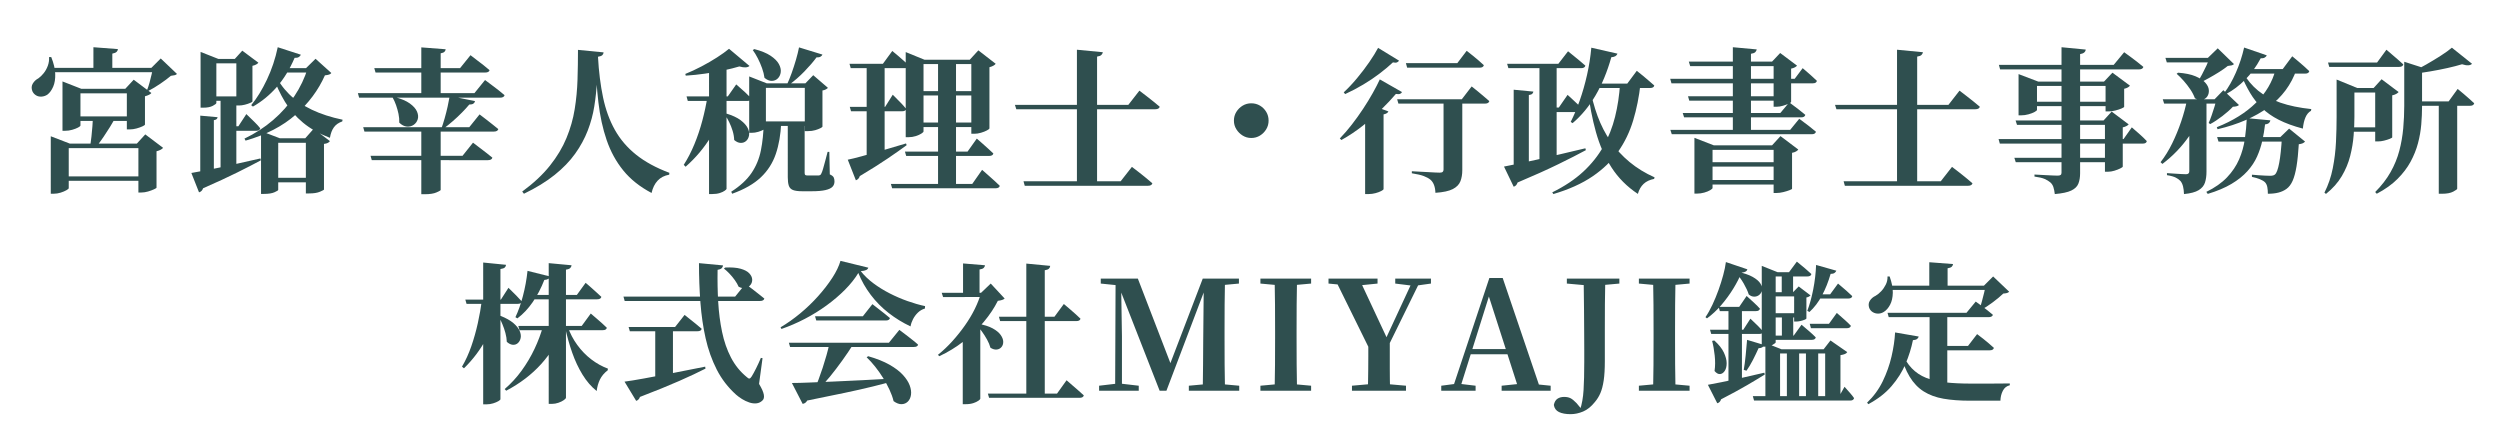
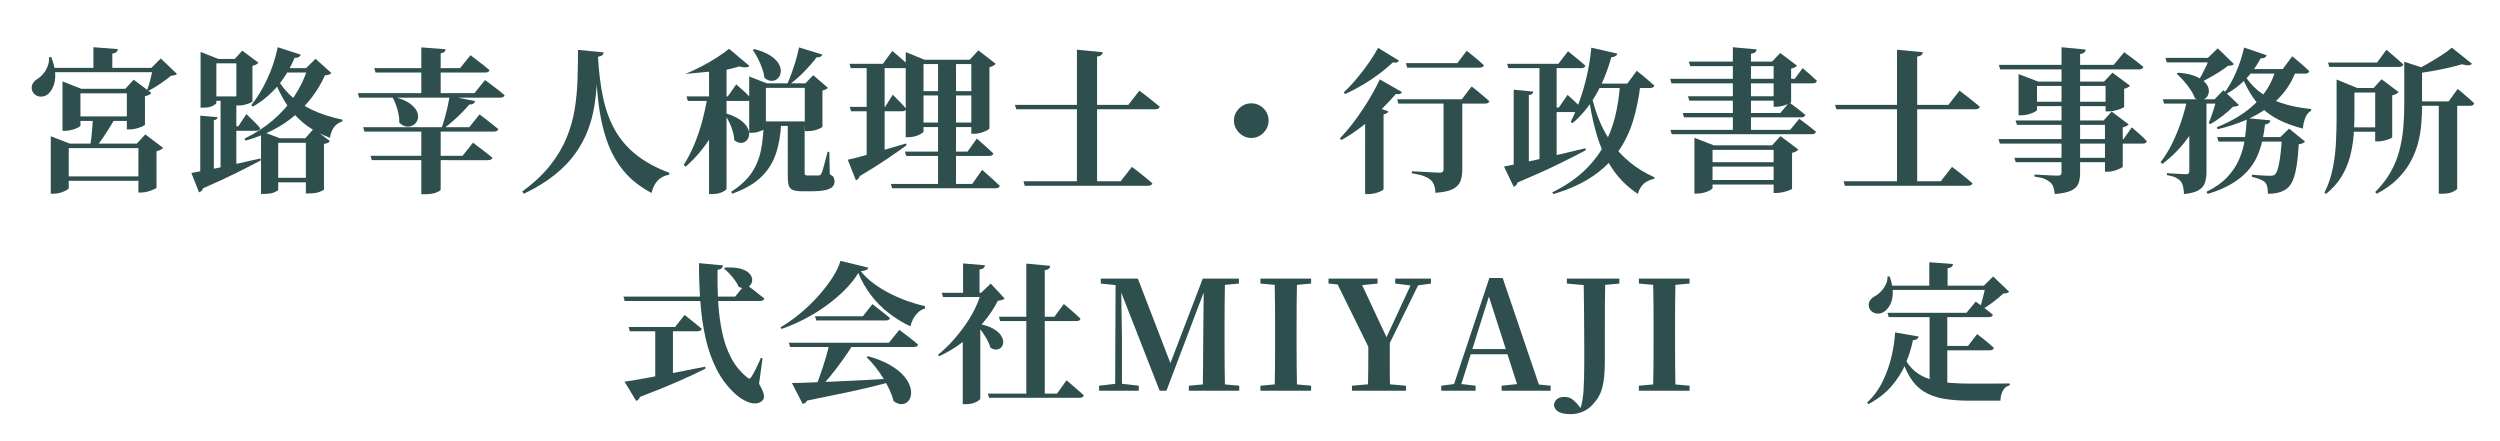
<svg xmlns="http://www.w3.org/2000/svg" viewBox="0 0 2048 361.333" height="361.333" width="2048" xml:space="preserve" id="svg2" version="1.1">
  <defs id="defs6">
    <clipPath id="clipPath18" clipPathUnits="userSpaceOnUse">
      <path id="path16" d="M 0,271 H 1536 V 0 H 0 Z" />
    </clipPath>
    <clipPath id="clipPath86" clipPathUnits="userSpaceOnUse">
      <path id="path84" d="M 0,271 H 1536 V 0 H 0 Z" />
    </clipPath>
  </defs>
  <g transform="matrix(1.333,0,0,-1.333,0,361.333)" id="g10">
    <g id="g12">
      <g clip-path="url(#clipPath18)" id="g14">
        <g transform="translate(94.082,229.375)" id="g20">
          <path id="path22" style="fill:#2f4f4f;fill-opacity:1;fill-rule:nonzero;stroke:none" d="m 0,0 h -1.056 l 5.76,5.76 9.984,-9.504 C 14.304,-4.128 13.839,-4.385 13.296,-4.512 12.751,-4.641 11.967,-4.769 10.944,-4.896 9.216,-6.369 7.056,-7.985 4.464,-9.744 1.872,-11.505 -0.545,-12.96 -2.784,-14.112 l -0.864,0.576 c 0.511,1.279 0.991,2.736 1.44,4.368 0.447,1.632 0.864,3.279 1.248,4.944 C -0.576,-2.561 -0.257,-1.152 0,0 m -9.024,-46.56 h -0.96 l 5.184,5.664 10.944,-8.256 c -0.257,-0.384 -0.737,-0.768 -1.44,-1.152 -0.705,-0.384 -1.569,-0.705 -2.592,-0.96 v -22.368 c 0,-0.192 -0.513,-0.528 -1.536,-1.009 -1.025,-0.48 -2.241,-0.925 -3.648,-1.343 -1.409,-0.416 -2.753,-0.623 -4.032,-0.623 h -1.92 z m -7.104,33.696 h -0.96 l 5.184,5.568 10.848,-8.16 c -0.256,-0.384 -0.736,-0.753 -1.44,-1.104 -0.705,-0.353 -1.536,-0.657 -2.496,-0.912 v -17.376 c 0,-0.256 -0.513,-0.624 -1.536,-1.104 -1.025,-0.48 -2.241,-0.912 -3.648,-1.296 -1.408,-0.384 -2.753,-0.576 -4.032,-0.576 h -1.92 z M -36.672,12.672 -21.6,11.52 c -0.065,-0.641 -0.336,-1.2 -0.816,-1.68 -0.48,-0.48 -1.361,-0.849 -2.64,-1.104 v -9.888 h -11.616 z m -0.384,-43.488 h 13.824 c -0.897,-1.601 -1.985,-3.441 -3.264,-5.52 -1.281,-2.081 -2.608,-4.128 -3.984,-6.144 -1.377,-2.016 -2.673,-3.792 -3.888,-5.328 h -4.224 c 0.255,1.663 0.495,3.535 0.72,5.616 0.223,2.079 0.415,4.143 0.576,6.192 0.159,2.047 0.24,3.775 0.24,5.184 m -13.632,0.96 h 39.552 v -2.784 h -39.552 z m -4.992,16.992 v 4.512 l 11.52,-4.512 h 32.928 v -2.784 H -44.64 v -19.776 c 0,-0.321 -0.48,-0.737 -1.44,-1.248 -0.96,-0.513 -2.16,-0.977 -3.6,-1.392 -1.44,-0.417 -2.928,-0.624 -4.464,-0.624 h -1.536 z m -0.672,-53.856 h 52.32 v -2.688 h -52.32 z m -6.528,20.16 v 4.512 l 11.712,-4.512 h 47.04 v -2.784 H -51.84 V -73.92 c 0,-0.32 -0.48,-0.752 -1.44,-1.297 -0.96,-0.543 -2.145,-1.039 -3.552,-1.488 -1.409,-0.445 -2.88,-0.672 -4.416,-0.672 H -62.88 Z M -63.264,0 H 4.992 v -2.688 h -68.256 z m -0.672,6.624 h 1.344 c 1.536,-3.84 2.352,-7.296 2.448,-10.368 0.096,-3.072 -0.321,-5.681 -1.248,-7.824 -0.929,-2.145 -2.097,-3.761 -3.504,-4.848 -1.025,-0.705 -2.177,-1.121 -3.456,-1.248 -1.281,-0.129 -2.448,0.111 -3.504,0.72 -1.056,0.607 -1.841,1.488 -2.352,2.64 -0.641,1.728 -0.545,3.279 0.288,4.656 0.831,1.375 1.983,2.448 3.456,3.216 1.087,0.768 2.16,1.807 3.216,3.12 1.056,1.311 1.903,2.832 2.544,4.56 0.639,1.728 0.895,3.519 0.768,5.376" />
        </g>
        <g transform="translate(170.594,229.183)" id="g24">
          <path id="path26" style="fill:#2f4f4f;fill-opacity:1;fill-rule:nonzero;stroke:none" d="M 0,0 H 22.944 V -2.688 H -1.152 Z m -1.92,-2.976 c 2.175,-4.864 5.168,-9.184 8.976,-12.96 3.807,-3.777 8.463,-6.976 13.968,-9.6 5.503,-2.625 11.808,-4.672 18.912,-6.144 l -0.192,-1.056 c -2.241,-0.768 -3.952,-1.968 -5.136,-3.6 -1.185,-1.632 -2.001,-3.792 -2.448,-6.48 -6.528,2.496 -12.033,5.6 -16.512,9.312 -4.481,3.711 -8.193,8 -11.136,12.864 -2.945,4.863 -5.441,10.208 -7.488,16.032 z m -3.744,-64.416 h 29.472 v -2.784 H -5.664 Z m -4.512,24.288 v 4.416 L 1.44,-43.104 h 15.552 l 5.184,5.856 9.984,-7.584 c -0.321,-0.448 -0.753,-0.816 -1.296,-1.104 -0.545,-0.288 -1.329,-0.496 -2.352,-0.624 v -28.032 c 0,-0.192 -0.816,-0.639 -2.448,-1.345 -1.632,-0.703 -3.856,-1.054 -6.672,-1.054 h -2.016 v 31.103 H 0.384 v -28.896 c 0,-0.319 -0.768,-0.817 -2.304,-1.488 -1.536,-0.672 -3.681,-1.008 -6.432,-1.008 h -1.824 z M 0.096,12.864 14.304,8.256 C 14.047,7.68 13.615,7.2 13.008,6.816 12.399,6.432 11.551,6.271 10.464,6.336 7.455,-0.705 3.792,-6.688 -0.528,-11.616 c -4.32,-4.929 -9.201,-8.928 -14.64,-12 l -1.056,0.864 c 3.456,4.16 6.672,9.375 9.648,15.648 2.976,6.271 5.199,12.927 6.672,19.968 M 18.528,0 h -1.056 l 5.856,5.76 9.696,-8.736 c -0.321,-0.448 -0.768,-0.768 -1.344,-0.96 -0.576,-0.192 -1.44,-0.353 -2.592,-0.48 -4.032,-9.088 -10.032,-17.152 -18,-24.192 C 3.12,-35.649 -7.137,-40.96 -19.68,-44.544 l -0.672,1.248 c 6.528,3.135 12.384,6.927 17.568,11.376 5.184,4.448 9.567,9.375 13.152,14.784 3.583,5.407 6.303,11.12 8.16,17.136 m -43.872,5.664 h -0.96 l 4.608,5.088 9.888,-7.392 c -0.256,-0.384 -0.705,-0.753 -1.344,-1.104 -0.64,-0.352 -1.409,-0.624 -2.304,-0.816 v -21.984 c 0,-0.129 -0.465,-0.4 -1.392,-0.816 -0.929,-0.417 -2.033,-0.785 -3.312,-1.104 -1.281,-0.321 -2.465,-0.48 -3.552,-0.48 h -1.632 z M -31.2,-35.712 h 7.104 l 4.896,7.488 c 1.983,-1.92 3.663,-3.552 5.04,-4.896 1.375,-1.344 2.544,-2.625 3.504,-3.84 -0.257,-1.024 -1.089,-1.536 -2.496,-1.536 H -31.2 Z m -3.84,18.24 h 9.696 v -45.12 l -9.696,-2.496 z m -7.296,0.096 h 22.368 v -2.688 h -22.368 z m 0,23.04 h 22.368 V 2.976 h -22.368 z m -4.992,0 v 4.32 l 10.944,-4.32 h -1.248 v -27.072 c 0,-0.384 -0.72,-0.96 -2.16,-1.728 -1.44,-0.768 -3.376,-1.152 -5.808,-1.152 h -1.728 z m -0.192,-34.848 10.656,-0.96 c -0.065,-0.448 -0.257,-0.833 -0.576,-1.152 -0.321,-0.321 -0.897,-0.544 -1.728,-0.672 v -31.2 l -8.352,-2.016 z m -5.472,-35.232 c 2.367,0.384 5.76,1.008 10.176,1.872 4.416,0.864 9.423,1.92 15.024,3.168 5.599,1.248 11.343,2.544 17.232,3.888 l 0.288,-1.152 c -3.905,-2.112 -8.752,-4.608 -14.544,-7.488 -5.793,-2.88 -12.785,-6.111 -20.976,-9.696 -0.449,-1.343 -1.281,-2.175 -2.496,-2.495 z" />
        </g>
        <g transform="translate(276.386,212.095)" id="g28">
          <path id="path30" style="fill:#2f4f4f;fill-opacity:1;fill-rule:nonzero;stroke:none" d="M 0,0 15.552,-3.168 C 15.423,-3.809 15.087,-4.32 14.544,-4.704 14,-5.088 13.152,-5.28 12,-5.28 10.784,-6.753 9.296,-8.385 7.536,-10.176 c -1.761,-1.792 -3.633,-3.552 -5.616,-5.28 -1.984,-1.728 -3.936,-3.297 -5.856,-4.704 h -1.248 c 0.704,1.92 1.392,4.063 2.064,6.432 0.672,2.367 1.28,4.767 1.824,7.2 C -0.753,-4.097 -0.321,-1.92 0,0 m -17.472,-19.2 h 11.904 v -38.592 c -0.064,-0.256 -0.928,-0.752 -2.592,-1.488 -1.665,-0.735 -4.032,-1.104 -7.104,-1.104 h -2.208 z m 0,49.056 14.976,-1.152 C -2.561,28.063 -2.817,27.536 -3.264,27.12 -3.712,26.703 -4.48,26.4 -5.568,26.208 V 0.096 H -17.472 Z M -34.176,-0.576 c 4.224,-1.089 7.44,-2.433 9.648,-4.032 2.208,-1.6 3.68,-3.264 4.416,-4.992 0.735,-1.728 0.879,-3.312 0.432,-4.752 -0.448,-1.44 -1.281,-2.577 -2.496,-3.408 -1.216,-0.832 -2.608,-1.185 -4.176,-1.056 -1.569,0.128 -3.12,0.927 -4.656,2.4 0.063,1.791 -0.096,3.6 -0.48,5.424 -0.384,1.824 -0.88,3.6 -1.488,5.328 -0.609,1.728 -1.296,3.264 -2.064,4.608 z M -46.368,17.088 H 6.336 l 6.432,7.968 c 1.536,-1.217 2.928,-2.289 4.176,-3.216 1.248,-0.928 2.544,-1.92 3.888,-2.976 C 22.176,17.808 23.391,16.8 24.48,15.84 24.224,14.88 23.328,14.4 21.792,14.4 H -45.6 Z m -2.304,-53.856 H 7.872 l 6.432,8.064 c 1.599,-1.216 3.008,-2.289 4.224,-3.216 1.215,-0.929 2.511,-1.92 3.888,-2.976 1.376,-1.056 2.64,-2.064 3.792,-3.024 -0.256,-1.024 -1.185,-1.536 -2.784,-1.536 H -47.904 Z M -53.184,-19.2 H 12 l 6.336,7.872 c 1.536,-1.152 2.895,-2.193 4.08,-3.12 1.184,-0.928 2.448,-1.92 3.792,-2.976 1.344,-1.056 2.559,-2.033 3.648,-2.928 -0.129,-0.513 -0.432,-0.897 -0.912,-1.152 -0.48,-0.256 -1.072,-0.384 -1.776,-0.384 h -79.584 z m -3.264,20.928 h 71.616 l 6.528,8.064 C 23.232,8.64 24.639,7.584 25.92,6.624 27.2,5.664 28.527,4.656 29.904,3.6 31.28,2.544 32.544,1.503 33.696,0.48 33.439,-0.544 32.511,-1.056 30.912,-1.056 H -55.68 Z" />
        </g>
        <g transform="translate(367.49,236.191)" id="g32">
          <path id="path34" style="fill:#2f4f4f;fill-opacity:1;fill-rule:nonzero;stroke:none" d="m 0,0 c 0.511,-9.216 1.551,-17.553 3.12,-25.008 1.567,-7.457 3.984,-14.097 7.248,-19.92 3.264,-5.824 7.615,-10.913 13.056,-15.264 5.439,-4.353 12.255,-8.064 20.448,-11.136 l -0.096,-1.152 c -2.944,-0.513 -5.313,-1.728 -7.104,-3.648 -1.793,-1.92 -3.041,-4.448 -3.744,-7.584 -7.169,3.777 -12.96,8.383 -17.376,13.824 -4.416,5.439 -7.824,11.664 -10.224,18.672 -2.4,7.008 -4.097,14.784 -5.088,23.328 -0.993,8.544 -1.617,17.808 -1.872,27.792 z m 0,0 c -0.129,-4.992 -0.336,-10.049 -0.624,-15.168 -0.288,-5.121 -0.833,-10.209 -1.632,-15.264 -0.801,-5.057 -2.145,-10.032 -4.032,-14.928 -1.889,-4.896 -4.464,-9.633 -7.728,-14.208 -3.264,-4.577 -7.473,-8.928 -12.624,-13.056 -5.152,-4.128 -11.441,-7.983 -18.864,-11.569 l -1.056,1.346 c 6.975,5.12 12.656,10.43 17.04,15.935 4.383,5.503 7.776,11.167 10.176,16.992 2.4,5.823 4.08,11.727 5.04,17.712 0.96,5.983 1.536,12.031 1.728,18.144 0.192,6.111 0.288,12.207 0.288,18.288 L 3.456,2.688 C 3.392,1.983 3.12,1.407 2.64,0.96 2.16,0.511 1.279,0.192 0,0" />
        </g>
        <g transform="translate(494.594,219.871)" id="g36">
-           <path id="path38" style="fill:#2f4f4f;fill-opacity:1;fill-rule:nonzero;stroke:none" d="m 0,0 h 0.384 l 4.8,4.992 9.024,-7.776 c -0.257,-0.321 -0.689,-0.64 -1.296,-0.96 -0.609,-0.321 -1.296,-0.544 -2.064,-0.672 V -26.688 C 10.783,-26.88 10.351,-27.185 9.552,-27.6 8.751,-28.017 7.695,-28.416 6.384,-28.8 5.071,-29.184 3.615,-29.376 2.016,-29.376 H 0 Z m -10.464,-23.52 h 10.368 v -1.728 -1.536 -28.224 c 0,-0.64 0.111,-1.073 0.336,-1.296 0.223,-0.225 0.72,-0.336 1.488,-0.336 H 5.28 7.2 8.544 c 0.447,0.063 0.783,0.176 1.008,0.336 0.223,0.159 0.432,0.464 0.624,0.912 0.319,0.576 0.672,1.536 1.056,2.88 0.384,1.344 0.816,2.912 1.296,4.704 0.48,1.791 0.975,3.68 1.488,5.664 h 1.056 l 0.288,-13.824 c 1.279,-0.576 2.079,-1.2 2.4,-1.872 0.319,-0.672 0.48,-1.488 0.48,-2.448 0,-1.344 -0.417,-2.448 -1.248,-3.312 -0.833,-0.864 -2.273,-1.536 -4.32,-2.017 -2.049,-0.478 -4.865,-0.718 -8.448,-0.718 h -5.76 c -2.561,0 -4.481,0.255 -5.76,0.767 -1.281,0.514 -2.129,1.409 -2.544,2.688 -0.417,1.281 -0.624,3.009 -0.624,5.184 z m 6.912,45.6 14.4,-4.416 C 10.656,17.151 10.255,16.719 9.648,16.368 9.039,16.016 8.223,15.872 7.2,15.936 5.28,13.311 2.815,10.448 -0.192,7.344 -3.201,4.239 -6.369,1.472 -9.696,-0.96 h -1.344 c 1.023,2.175 2.016,4.608 2.976,7.296 0.96,2.688 1.839,5.408 2.64,8.16 0.799,2.751 1.424,5.28 1.872,7.584 M -28.416,-23.424 H 5.376 v -2.784 h -33.792 z m -2.592,44.448 c 4.224,-1.089 7.551,-2.448 9.984,-4.08 2.431,-1.632 4.128,-3.328 5.088,-5.088 0.96,-1.761 1.344,-3.424 1.152,-4.992 -0.192,-1.569 -0.785,-2.848 -1.776,-3.84 -0.993,-0.993 -2.225,-1.504 -3.696,-1.536 -1.473,-0.033 -2.976,0.591 -4.512,1.872 -0.257,1.92 -0.753,3.903 -1.488,5.952 -0.737,2.048 -1.601,4.047 -2.592,6 -0.993,1.952 -2.033,3.663 -3.12,5.136 z M -34.176,0 V 4.224 L -23.424,0 H 3.168 v -2.784 h -27.072 v -24.48 c 0,-0.257 -0.432,-0.64 -1.296,-1.152 -0.864,-0.513 -1.985,-0.976 -3.36,-1.392 -1.377,-0.417 -2.769,-0.624 -4.176,-0.624 h -1.44 z m 8.928,-24.288 h 10.752 c -0.321,-7.169 -1.425,-13.536 -3.312,-19.104 -1.889,-5.568 -4.961,-10.368 -9.216,-14.4 -4.257,-4.032 -10.128,-7.391 -17.616,-10.081 l -0.576,1.248 c 5.503,3.521 9.663,7.36 12.48,11.521 2.815,4.16 4.736,8.799 5.76,13.92 1.023,5.12 1.599,10.752 1.728,16.896 m -23.136,5.76 c 3.84,-1.152 6.816,-2.529 8.928,-4.128 2.112,-1.6 3.567,-3.216 4.368,-4.848 0.799,-1.632 1.071,-3.153 0.816,-4.56 -0.257,-1.408 -0.849,-2.529 -1.776,-3.36 -0.929,-0.832 -2.049,-1.233 -3.36,-1.2 -1.313,0.032 -2.64,0.624 -3.984,1.776 -0.065,1.856 -0.384,3.728 -0.96,5.616 -0.576,1.887 -1.296,3.711 -2.16,5.472 -0.864,1.76 -1.776,3.312 -2.736,4.656 z m -10.464,27.648 10.752,4.32 v -78.336 c 0,-0.191 -0.369,-0.559 -1.104,-1.104 -0.737,-0.542 -1.761,-1.023 -3.072,-1.439 -1.313,-0.416 -2.865,-0.625 -4.656,-0.625 h -1.92 z M -72.672,-8.064 h 25.344 l 5.184,7.392 c 2.175,-1.857 3.984,-3.456 5.424,-4.8 1.44,-1.344 2.736,-2.625 3.888,-3.84 -0.257,-1.024 -1.121,-1.536 -2.592,-1.536 h -36.48 z m 26.112,29.28 12.576,-10.56 c -0.576,-0.513 -1.377,-0.801 -2.4,-0.864 -1.025,-0.064 -2.304,0.127 -3.84,0.576 -2.753,-0.832 -5.937,-1.632 -9.552,-2.4 C -53.393,7.2 -57.216,6.528 -61.248,5.952 -65.28,5.376 -69.249,4.959 -73.152,4.704 L -73.44,5.76 c 3.199,1.28 6.511,2.816 9.936,4.608 3.423,1.791 6.624,3.648 9.6,5.568 2.976,1.92 5.424,3.68 7.344,5.28 m -13.248,-29.28 h 11.52 V -9.6 c -1.92,-8.32 -5.009,-15.984 -9.264,-22.992 -4.257,-7.008 -9.489,-13.233 -15.696,-18.672 l -1.152,1.152 c 2.431,3.776 4.608,7.983 6.528,12.624 1.92,4.64 3.552,9.488 4.896,14.544 1.344,5.055 2.4,10.016 3.168,14.88" />
+           <path id="path38" style="fill:#2f4f4f;fill-opacity:1;fill-rule:nonzero;stroke:none" d="m 0,0 h 0.384 l 4.8,4.992 9.024,-7.776 c -0.257,-0.321 -0.689,-0.64 -1.296,-0.96 -0.609,-0.321 -1.296,-0.544 -2.064,-0.672 V -26.688 C 10.783,-26.88 10.351,-27.185 9.552,-27.6 8.751,-28.017 7.695,-28.416 6.384,-28.8 5.071,-29.184 3.615,-29.376 2.016,-29.376 H 0 Z m -10.464,-23.52 h 10.368 v -1.728 -1.536 -28.224 c 0,-0.64 0.111,-1.073 0.336,-1.296 0.223,-0.225 0.72,-0.336 1.488,-0.336 H 5.28 7.2 8.544 c 0.447,0.063 0.783,0.176 1.008,0.336 0.223,0.159 0.432,0.464 0.624,0.912 0.319,0.576 0.672,1.536 1.056,2.88 0.384,1.344 0.816,2.912 1.296,4.704 0.48,1.791 0.975,3.68 1.488,5.664 h 1.056 l 0.288,-13.824 c 1.279,-0.576 2.079,-1.2 2.4,-1.872 0.319,-0.672 0.48,-1.488 0.48,-2.448 0,-1.344 -0.417,-2.448 -1.248,-3.312 -0.833,-0.864 -2.273,-1.536 -4.32,-2.017 -2.049,-0.478 -4.865,-0.718 -8.448,-0.718 h -5.76 c -2.561,0 -4.481,0.255 -5.76,0.767 -1.281,0.514 -2.129,1.409 -2.544,2.688 -0.417,1.281 -0.624,3.009 -0.624,5.184 z m 6.912,45.6 14.4,-4.416 C 10.656,17.151 10.255,16.719 9.648,16.368 9.039,16.016 8.223,15.872 7.2,15.936 5.28,13.311 2.815,10.448 -0.192,7.344 -3.201,4.239 -6.369,1.472 -9.696,-0.96 h -1.344 c 1.023,2.175 2.016,4.608 2.976,7.296 0.96,2.688 1.839,5.408 2.64,8.16 0.799,2.751 1.424,5.28 1.872,7.584 M -28.416,-23.424 H 5.376 v -2.784 h -33.792 z m -2.592,44.448 c 4.224,-1.089 7.551,-2.448 9.984,-4.08 2.431,-1.632 4.128,-3.328 5.088,-5.088 0.96,-1.761 1.344,-3.424 1.152,-4.992 -0.192,-1.569 -0.785,-2.848 -1.776,-3.84 -0.993,-0.993 -2.225,-1.504 -3.696,-1.536 -1.473,-0.033 -2.976,0.591 -4.512,1.872 -0.257,1.92 -0.753,3.903 -1.488,5.952 -0.737,2.048 -1.601,4.047 -2.592,6 -0.993,1.952 -2.033,3.663 -3.12,5.136 z M -34.176,0 V 4.224 L -23.424,0 H 3.168 v -2.784 h -27.072 v -24.48 c 0,-0.257 -0.432,-0.64 -1.296,-1.152 -0.864,-0.513 -1.985,-0.976 -3.36,-1.392 -1.377,-0.417 -2.769,-0.624 -4.176,-0.624 h -1.44 z m 8.928,-24.288 h 10.752 c -0.321,-7.169 -1.425,-13.536 -3.312,-19.104 -1.889,-5.568 -4.961,-10.368 -9.216,-14.4 -4.257,-4.032 -10.128,-7.391 -17.616,-10.081 l -0.576,1.248 c 5.503,3.521 9.663,7.36 12.48,11.521 2.815,4.16 4.736,8.799 5.76,13.92 1.023,5.12 1.599,10.752 1.728,16.896 m -23.136,5.76 c 3.84,-1.152 6.816,-2.529 8.928,-4.128 2.112,-1.6 3.567,-3.216 4.368,-4.848 0.799,-1.632 1.071,-3.153 0.816,-4.56 -0.257,-1.408 -0.849,-2.529 -1.776,-3.36 -0.929,-0.832 -2.049,-1.233 -3.36,-1.2 -1.313,0.032 -2.64,0.624 -3.984,1.776 -0.065,1.856 -0.384,3.728 -0.96,5.616 -0.576,1.887 -1.296,3.711 -2.16,5.472 -0.864,1.76 -1.776,3.312 -2.736,4.656 z m -10.464,27.648 10.752,4.32 v -78.336 c 0,-0.191 -0.369,-0.559 -1.104,-1.104 -0.737,-0.542 -1.761,-1.023 -3.072,-1.439 -1.313,-0.416 -2.865,-0.625 -4.656,-0.625 h -1.92 z M -72.672,-8.064 h 25.344 l 5.184,7.392 c 2.175,-1.857 3.984,-3.456 5.424,-4.8 1.44,-1.344 2.736,-2.625 3.888,-3.84 -0.257,-1.024 -1.121,-1.536 -2.592,-1.536 h -36.48 z m 26.112,29.28 12.576,-10.56 c -0.576,-0.513 -1.377,-0.801 -2.4,-0.864 -1.025,-0.064 -2.304,0.127 -3.84,0.576 -2.753,-0.832 -5.937,-1.632 -9.552,-2.4 L -73.44,5.76 c 3.199,1.28 6.511,2.816 9.936,4.608 3.423,1.791 6.624,3.648 9.6,5.568 2.976,1.92 5.424,3.68 7.344,5.28 m -13.248,-29.28 h 11.52 V -9.6 c -1.92,-8.32 -5.009,-15.984 -9.264,-22.992 -4.257,-7.008 -9.489,-13.233 -15.696,-18.672 l -1.152,1.152 c 2.431,3.776 4.608,7.983 6.528,12.624 1.92,4.64 3.552,9.488 4.896,14.544 1.344,5.055 2.4,10.016 3.168,14.88" />
        </g>
        <g transform="translate(596.93,234.367)" id="g40">
          <path id="path42" style="fill:#2f4f4f;fill-opacity:1;fill-rule:nonzero;stroke:none" d="m 0,0 h -0.96 l 5.28,5.76 10.656,-8.256 c -0.256,-0.384 -0.72,-0.768 -1.392,-1.152 -0.672,-0.384 -1.488,-0.705 -2.448,-0.96 v -37.536 c 0,-0.321 -0.513,-0.753 -1.536,-1.296 C 8.576,-43.984 7.359,-44.464 5.952,-44.88 4.543,-45.297 3.2,-45.504 1.92,-45.504 H 0 Z m -20.448,0 h 11.04 v -78.048 h -11.04 z m -12.384,-38.592 h 37.92 v -2.784 h -37.92 z m 0,19.296 h 37.92 v -2.688 h -37.92 z M -40.32,0 V 4.704 L -28.8,0 H 4.8 v -2.688 h -34.176 v -41.376 c 0,-0.321 -0.448,-0.768 -1.344,-1.344 -0.897,-0.576 -2.049,-1.089 -3.456,-1.536 -1.408,-0.449 -2.88,-0.672 -4.416,-0.672 h -1.728 z m -0.48,-56.448 h 38.496 l 5.664,7.968 c 1.407,-1.216 2.64,-2.289 3.696,-3.216 1.056,-0.929 2.16,-1.92 3.312,-2.976 1.152,-1.056 2.208,-2.033 3.168,-2.928 -0.192,-1.025 -1.089,-1.536 -2.688,-1.536 h -50.88 z M -49.44,-76.32 H 0.576 l 6.048,8.64 c 1.472,-1.281 2.784,-2.433 3.936,-3.456 1.152,-1.025 2.352,-2.097 3.6,-3.216 1.248,-1.119 2.352,-2.16 3.312,-3.12 -0.064,-0.511 -0.336,-0.895 -0.816,-1.152 -0.48,-0.255 -1.073,-0.384 -1.776,-0.384 h -63.552 z m -14.88,73.824 h 11.04 v -55.968 l -11.04,-3.84 z m -10.368,-26.496 h 21.696 l 4.704,7.488 c 1.92,-1.92 3.536,-3.552 4.848,-4.896 1.311,-1.344 2.448,-2.625 3.408,-3.84 -0.257,-0.96 -1.089,-1.44 -2.496,-1.44 H -73.92 Z m -0.192,26.496 h 20.544 l 5.76,7.872 c 1.407,-1.152 2.655,-2.193 3.744,-3.12 1.088,-0.928 2.223,-1.92 3.408,-2.976 1.184,-1.056 2.223,-2.032 3.12,-2.928 -0.192,-1.024 -1.056,-1.536 -2.592,-1.536 h -33.216 z m -1.056,-58.944 c 1.983,0.384 4.848,1.087 8.592,2.112 3.744,1.023 8,2.223 12.768,3.6 4.767,1.375 9.584,2.799 14.448,4.272 l 0.384,-1.056 c -3.009,-2.241 -6.897,-4.977 -11.664,-8.208 -4.768,-3.233 -10.48,-6.832 -17.136,-10.8 -0.384,-1.281 -1.185,-2.145 -2.4,-2.592 z" />
        </g>
        <g transform="translate(661.826,240.511)" id="g44">
          <path id="path46" style="fill:#2f4f4f;fill-opacity:1;fill-rule:nonzero;stroke:none" d="m 0,0 15.936,-1.536 c -0.129,-0.64 -0.432,-1.2 -0.912,-1.68 -0.48,-0.48 -1.36,-0.816 -2.64,-1.008 v -77.28 H 0 Z M -32.832,-80.832 H 26.88 L 33.792,-72 c 1.728,-1.344 3.248,-2.513 4.56,-3.504 1.311,-0.993 2.671,-2.08 4.08,-3.264 1.407,-1.185 2.719,-2.288 3.936,-3.312 -0.257,-1.023 -1.185,-1.536 -2.784,-1.536 h -75.648 z m -5.28,46.944 h 69.696 l 6.816,8.736 c 1.663,-1.281 3.168,-2.433 4.512,-3.456 1.344,-1.024 2.703,-2.097 4.08,-3.216 1.376,-1.12 2.672,-2.193 3.888,-3.216 -0.256,-1.024 -1.185,-1.536 -2.784,-1.536 h -85.344 z" />
        </g>
        <g transform="translate(768.962,186.271)" id="g48">
          <path id="path50" style="fill:#2f4f4f;fill-opacity:1;fill-rule:nonzero;stroke:none" d="m 0,0 c -1.92,0 -3.681,0.495 -5.28,1.488 -1.601,0.991 -2.897,2.287 -3.888,3.888 -0.993,1.599 -1.488,3.36 -1.488,5.28 0,1.983 0.495,3.775 1.488,5.376 0.991,1.599 2.287,2.88 3.888,3.84 1.599,0.96 3.36,1.44 5.28,1.44 1.983,0 3.775,-0.48 5.376,-1.44 1.599,-0.96 2.88,-2.241 3.84,-3.84 0.96,-1.601 1.44,-3.393 1.44,-5.376 0,-1.92 -0.48,-3.681 -1.44,-5.28 C 8.256,3.775 6.975,2.479 5.376,1.488 3.775,0.495 1.983,0 0,0" />
        </g>
        <g transform="translate(887.138,209.791)" id="g52">
          <path id="path54" style="fill:#2f4f4f;fill-opacity:1;fill-rule:nonzero;stroke:none" d="m 0,0 h 11.521 v -43.296 c 0,-2.561 -0.385,-4.833 -1.153,-6.816 -0.768,-1.983 -2.32,-3.584 -4.656,-4.8 -2.337,-1.215 -5.904,-1.983 -10.704,-2.305 -0.065,1.858 -0.353,3.457 -0.864,4.801 -0.513,1.344 -1.248,2.433 -2.208,3.264 -1.025,0.831 -2.369,1.567 -4.032,2.208 -1.665,0.639 -4.128,1.215 -7.392,1.728 v 1.248 c 1.983,-0.129 3.727,-0.225 5.232,-0.288 1.503,-0.065 3.056,-0.144 4.656,-0.24 1.599,-0.096 3.055,-0.177 4.368,-0.24 1.311,-0.065 2.256,-0.096 2.832,-0.096 0.895,0 1.519,0.159 1.872,0.48 0.351,0.319 0.528,0.799 0.528,1.44 z M -23.136,22.464 H 8.448 l 5.76,7.584 c 1.472,-1.152 2.751,-2.16 3.84,-3.024 1.088,-0.864 2.239,-1.824 3.456,-2.88 1.215,-1.056 2.304,-2.033 3.264,-2.928 C 24.512,20.191 23.647,19.68 22.176,19.68 H -22.368 Z M -28.512,0.288 H 11.232 L 17.28,8.16 C 18.752,7.008 20.048,5.967 21.168,5.04 22.287,4.111 23.472,3.12 24.72,2.064 25.968,1.008 27.104,0.031 28.128,-0.864 27.871,-1.889 26.976,-2.4 25.44,-2.4 h -53.184 z m -19.68,-9.696 4.416,5.856 9.888,-3.648 c -0.384,-0.897 -1.377,-1.505 -2.976,-1.824 v -45.984 c -0.065,-0.256 -0.544,-0.625 -1.44,-1.103 -0.897,-0.481 -2.049,-0.912 -3.456,-1.297 -1.409,-0.385 -2.848,-0.576 -4.32,-0.576 h -2.112 z m 7.968,41.28 L -27.36,24 c -0.256,-0.449 -0.672,-0.801 -1.248,-1.056 -0.576,-0.257 -1.409,-0.257 -2.496,0 -2.241,-2.112 -4.929,-4.368 -8.064,-6.768 -3.137,-2.4 -6.528,-4.689 -10.176,-6.864 -3.648,-2.177 -7.36,-4.128 -11.135,-5.856 l -0.865,1.056 c 2.751,2.559 5.487,5.472 8.208,8.736 2.72,3.264 5.215,6.543 7.488,9.84 2.271,3.295 4.08,6.223 5.424,8.784 M -39.168,12.48 -25.536,4.704 C -25.792,4.191 -26.193,3.823 -26.736,3.6 -27.28,3.375 -28.128,3.36 -29.28,3.552 -31.776,0.607 -34.769,-2.577 -38.256,-6 c -3.489,-3.425 -7.296,-6.768 -11.424,-10.032 -4.128,-3.264 -8.496,-6.177 -13.104,-8.736 l -0.96,0.96 c 2.496,2.559 4.959,5.407 7.392,8.544 2.431,3.135 4.736,6.351 6.912,9.648 2.175,3.295 4.143,6.511 5.904,9.648 1.76,3.135 3.216,5.952 4.368,8.448" />
        </g>
        <g transform="translate(976.514,219.679)" id="g56">
          <path id="path58" style="fill:#2f4f4f;fill-opacity:1;fill-rule:nonzero;stroke:none" d="m 0,0 h 23.52 l 5.856,7.872 c 1.472,-1.152 2.768,-2.193 3.888,-3.12 1.119,-0.928 2.288,-1.92 3.504,-2.976 1.214,-1.056 2.336,-2.032 3.36,-2.928 -0.192,-1.024 -1.056,-1.536 -2.592,-1.536 H 0 Z m 0.384,-1.344 c 1.152,-6.657 2.784,-12.849 4.896,-18.576 2.112,-5.728 4.8,-10.944 8.064,-15.648 3.263,-4.704 7.135,-8.913 11.616,-12.624 4.478,-3.712 9.6,-6.849 15.36,-9.408 l -0.288,-0.96 c -2.688,-0.513 -4.848,-1.536 -6.48,-3.072 -1.632,-1.536 -2.801,-3.584 -3.504,-6.144 -6.657,4.416 -12.048,9.823 -16.176,16.224 -4.128,6.399 -7.329,13.663 -9.601,21.792 -2.272,8.127 -3.952,16.896 -5.04,26.304 z M 1.439,22.08 17.472,18.432 C 17.28,17.792 16.879,17.28 16.271,16.896 15.663,16.512 14.815,16.287 13.728,16.224 11.231,7.328 7.999,-0.497 4.032,-7.248 0.062,-14.001 -4.642,-19.68 -10.08,-24.288 l -1.152,0.768 c 1.983,3.903 3.839,8.304 5.568,13.2 1.727,4.896 3.216,10.112 4.464,15.648 1.248,5.535 2.127,11.12 2.639,16.752 M 19.104,0 H 31.68 C 30.783,-8.064 29.28,-15.6 27.168,-22.608 25.056,-29.616 21.983,-36 17.952,-41.76 13.92,-47.52 8.655,-52.608 2.16,-57.024 -4.337,-61.44 -12.353,-65.056 -21.888,-67.872 l -0.673,1.057 c 7.552,3.711 13.888,7.934 19.009,12.671 5.119,4.736 9.264,9.936 12.432,15.6 3.168,5.664 5.552,11.712 7.152,18.144 1.599,6.432 2.623,13.232 3.072,20.4 m -45.121,-14.688 h 7.489 l 5.376,7.776 c 1.279,-1.152 2.415,-2.193 3.408,-3.12 0.991,-0.928 2.031,-1.905 3.12,-2.928 1.087,-1.024 2.048,-2.016 2.88,-2.976 -0.257,-1.024 -1.12,-1.536 -2.592,-1.536 h -19.681 z m -4.416,26.88 h 10.561 v -59.904 l -10.561,-1.92 z m -15.839,-15.936 12.096,-1.152 c -0.064,-0.513 -0.288,-0.96 -0.673,-1.344 -0.383,-0.384 -1.089,-0.64 -2.111,-0.768 V -51.36 l -9.312,-2.016 z m -4.032,15.936 h 31.488 l 5.952,7.68 c 1.407,-1.152 2.672,-2.176 3.792,-3.072 1.119,-0.897 2.288,-1.857 3.504,-2.88 1.214,-1.024 2.336,-1.984 3.36,-2.88 C -2.465,10.016 -3.329,9.504 -4.8,9.504 h -44.736 z m -1.921,-63.168 c 2.048,0.384 4.832,0.944 8.353,1.68 3.518,0.735 7.503,1.599 11.952,2.592 4.447,0.992 9.216,2.096 14.304,3.312 5.088,1.215 10.223,2.432 15.408,3.648 l 0.288,-1.152 c -4.48,-2.433 -10.128,-5.313 -16.944,-8.64 -6.816,-3.328 -15.154,-7.072 -25.008,-11.232 -0.448,-1.407 -1.248,-2.271 -2.4,-2.592 z" />
        </g>
        <g transform="translate(1089.985,181.759)" id="g60">
          <path id="path62" style="fill:#2f4f4f;fill-opacity:1;fill-rule:nonzero;stroke:none" d="m 0,0 h -0.96 l 5.184,5.664 10.944,-8.256 c -0.257,-0.384 -0.705,-0.768 -1.344,-1.152 -0.64,-0.384 -1.473,-0.672 -2.496,-0.864 v -22.08 c 0,-0.192 -0.545,-0.495 -1.632,-0.913 -1.089,-0.414 -2.352,-0.798 -3.792,-1.152 -1.44,-0.35 -2.769,-0.527 -3.984,-0.527 H 0 Z M 0,51.456 H -0.96 L 4.032,56.736 14.4,48.96 C 14.144,48.639 13.712,48.303 13.104,47.952 12.495,47.6 11.712,47.328 10.752,47.136 V 26.688 c 0,-0.256 -0.48,-0.609 -1.44,-1.056 C 8.352,25.184 7.184,24.751 5.808,24.336 4.431,23.919 3.135,23.712 1.92,23.712 H 0 Z m -25.056,8.832 14.688,-1.344 c -0.129,-0.64 -0.432,-1.2 -0.912,-1.68 -0.48,-0.48 -1.361,-0.816 -2.64,-1.008 V 7.872 h -11.136 z m -17.664,-81.6 h 48 v -2.784 h -48 z m 0,10.944 h 48 v -2.688 h -48 z M -48.672,0 V 4.608 L -36.768,0 h 42.72 v -2.784 h -43.488 v -23.424 c 0,-0.319 -0.48,-0.768 -1.44,-1.344 -0.96,-0.576 -2.176,-1.07 -3.648,-1.488 -1.473,-0.416 -2.944,-0.623 -4.416,-0.623 h -1.632 z m -3.456,51.456 H 6.24 v -2.784 h -57.504 z m -0.48,-21.312 H 6.144 V 27.456 H -51.84 Z m -3.264,-10.272 h 60 L 9.6,26.4 c 2.24,-1.665 4.128,-3.088 5.664,-4.272 1.536,-1.185 2.943,-2.32 4.224,-3.408 -0.257,-1.025 -1.121,-1.536 -2.592,-1.536 H -55.008 Z M -63.456,9.504 h 73.632 l 5.568,6.816 c 2.367,-1.728 4.352,-3.216 5.952,-4.464 1.599,-1.248 3.039,-2.417 4.32,-3.504 C 25.76,7.328 24.896,6.816 23.424,6.816 h -86.016 z m -0.096,31.392 H 12.96 l 4.896,6.528 c 1.983,-1.728 3.663,-3.185 5.04,-4.368 1.375,-1.185 2.607,-2.321 3.696,-3.408 -0.192,-1.024 -1.025,-1.536 -2.496,-1.536 h -86.88 z" />
        </g>
        <g transform="translate(1165.826,240.511)" id="g64">
          <path id="path66" style="fill:#2f4f4f;fill-opacity:1;fill-rule:nonzero;stroke:none" d="m 0,0 15.936,-1.536 c -0.129,-0.64 -0.432,-1.2 -0.912,-1.68 -0.48,-0.48 -1.361,-0.816 -2.64,-1.008 v -77.28 H 0 Z M -32.832,-80.832 H 26.88 L 33.792,-72 c 1.728,-1.344 3.247,-2.513 4.56,-3.504 1.311,-0.993 2.671,-2.08 4.08,-3.264 1.407,-1.185 2.719,-2.288 3.936,-3.312 -0.257,-1.023 -1.185,-1.536 -2.784,-1.536 h -75.648 z m -5.28,46.944 h 69.696 l 6.816,8.736 c 1.663,-1.281 3.168,-2.433 4.512,-3.456 1.344,-1.024 2.703,-2.097 4.08,-3.216 1.375,-1.12 2.671,-2.193 3.888,-3.216 -0.257,-1.024 -1.185,-1.536 -2.784,-1.536 h -85.344 z" />
        </g>
        <g transform="translate(1293.986,220.927)" id="g68">
          <path id="path70" style="fill:#2f4f4f;fill-opacity:1;fill-rule:nonzero;stroke:none" d="M 0,0 H -0.96 L 4.224,5.472 14.976,-2.496 C 14.719,-2.88 14.287,-3.249 13.68,-3.6 13.07,-3.953 12.319,-4.224 11.424,-4.416 v -11.04 c 0,-0.256 -0.528,-0.609 -1.584,-1.056 C 8.783,-16.96 7.52,-17.376 6.048,-17.76 4.574,-18.144 3.199,-18.336 1.92,-18.336 H 0 Z m -0.385,-23.904 h -0.863 l 4.991,5.472 10.465,-7.872 c -0.257,-0.321 -0.705,-0.657 -1.345,-1.008 -0.64,-0.353 -1.408,-0.624 -2.303,-0.816 v -24.096 c 0,-0.256 -0.513,-0.64 -1.537,-1.152 -1.024,-0.513 -2.224,-0.977 -3.599,-1.392 -1.377,-0.417 -2.673,-0.624 -3.889,-0.624 h -1.92 z m -26.687,45.024 14.88,-1.44 c -0.065,-0.705 -0.37,-1.296 -0.912,-1.776 -0.544,-0.48 -1.392,-0.816 -2.544,-1.008 v -73.248 c 0,-2.433 -0.353,-4.544 -1.056,-6.336 -0.705,-1.791 -2.16,-3.216 -4.368,-4.272 -2.208,-1.057 -5.585,-1.775 -10.128,-2.16 -0.193,1.666 -0.481,3.089 -0.864,4.272 -0.384,1.185 -1.025,2.16 -1.92,2.928 -0.898,0.768 -2.033,1.455 -3.409,2.064 -1.377,0.607 -3.472,1.104 -6.288,1.488 v 1.248 c 2.432,-0.129 4.513,-0.24 6.241,-0.336 1.727,-0.096 3.343,-0.177 4.847,-0.24 1.503,-0.064 2.544,-0.096 3.12,-0.096 0.896,0 1.52,0.144 1.872,0.432 0.352,0.288 0.529,0.752 0.529,1.392 z M -46.177,-12.384 H 3.359 v -2.688 H -46.177 Z M -53.473,0 V 4.608 L -41.376,0 H 4.319 v -2.688 h -46.464 v -14.688 c 0,-0.321 -0.496,-0.753 -1.488,-1.296 -0.992,-0.544 -2.24,-1.024 -3.743,-1.44 -1.505,-0.417 -2.993,-0.624 -4.465,-0.624 h -1.632 z m -1.824,-23.904 H 3.264 v -2.688 h -57.697 z m -0.767,-22.944 H 3.359 v -2.688 H -55.2 Z m -9.504,57.12 H 4.991 l 6.433,7.776 c 1.598,-1.152 3.007,-2.176 4.223,-3.072 1.215,-0.897 2.497,-1.872 3.84,-2.928 1.345,-1.056 2.592,-2.064 3.744,-3.024 C 22.975,8 22.047,7.488 20.447,7.488 h -85.248 z m -0.193,-45.6 H 11.04 l 5.088,7.2 c 2.175,-1.857 3.983,-3.441 5.424,-4.752 1.439,-1.312 2.703,-2.544 3.792,-3.696 -0.193,-1.025 -1.025,-1.536 -2.496,-1.536 h -87.84 z" />
        </g>
        <g transform="translate(1402.37,186.751)" id="g72">
          <path id="path74" style="fill:#2f4f4f;fill-opacity:1;fill-rule:nonzero;stroke:none" d="m 0,0 h -1.057 l 5.473,5.28 9.792,-7.968 C 13.823,-3.137 13.344,-3.489 12.768,-3.744 12.191,-4 11.391,-4.193 10.367,-4.32 c -0.32,-5.313 -0.784,-9.825 -1.391,-13.536 -0.61,-3.713 -1.409,-6.689 -2.401,-8.928 -0.992,-2.24 -2.256,-3.903 -3.792,-4.992 -1.408,-1.024 -3.04,-1.776 -4.895,-2.256 -1.858,-0.481 -4.033,-0.721 -6.529,-0.721 0,1.475 -0.112,2.818 -0.336,4.033 -0.224,1.216 -0.688,2.208 -1.391,2.976 -0.705,0.705 -1.762,1.344 -3.168,1.92 -1.409,0.576 -3.041,1.056 -4.897,1.44 v 1.344 c 1.215,-0.129 2.544,-0.24 3.985,-0.336 1.439,-0.096 2.832,-0.177 4.176,-0.24 1.343,-0.065 2.335,-0.096 2.975,-0.096 1.407,0 2.401,0.255 2.977,0.768 1.022,0.831 1.903,3.199 2.639,7.104 C -0.945,-11.937 -0.385,-6.657 0,0 M -23.04,41.856 H 0.479 l 5.857,7.872 c 1.406,-1.152 2.654,-2.193 3.744,-3.12 1.087,-0.929 2.239,-1.92 3.455,-2.976 1.216,-1.056 2.305,-2.064 3.265,-3.024 -0.193,-1.025 -1.057,-1.536 -2.592,-1.536 H -23.04 Z M -24,39.84 c 2.495,-4.416 5.615,-8.16 9.359,-11.232 3.745,-3.072 8.305,-5.537 13.681,-7.392 5.376,-1.857 11.712,-3.168 19.008,-3.936 L 17.855,16.224 C 16.383,15.391 15.247,14.031 14.447,12.144 13.646,10.255 13.118,7.968 12.863,5.28 7.039,6.816 2.095,8.624 -1.969,10.704 c -4.064,2.079 -7.504,4.495 -10.319,7.248 -2.817,2.751 -5.233,5.823 -7.248,9.216 -2.017,3.391 -3.857,7.104 -5.521,11.136 z m 0.768,15.264 13.919,-4.8 c -0.192,-0.513 -0.609,-0.96 -1.248,-1.344 -0.64,-0.384 -1.472,-0.544 -2.496,-0.48 -2.687,-5.057 -5.855,-9.425 -9.504,-13.104 -3.647,-3.681 -7.584,-6.641 -11.807,-8.88 l -0.96,0.864 c 2.496,3.264 4.831,7.359 7.008,12.288 2.174,4.927 3.871,10.08 5.088,15.456 M -39.841,0.096 H 4.031 v -2.784 h -43.008 z m 36,41.664 H 9.023 C 5.76,32.287 -0.017,24.511 -8.305,18.432 -16.594,12.351 -27.01,7.839 -39.553,4.896 l -0.479,1.248 c 9.854,3.903 17.855,8.88 24,14.928 6.143,6.048 10.207,12.943 12.191,20.688 M -40.32,23.328 h -1.056 l 5.376,5.568 9.6,-9.12 c -0.641,-0.641 -1.889,-0.993 -3.745,-1.056 -1.665,-1.793 -3.808,-3.696 -6.431,-5.712 -2.625,-2.016 -5.121,-3.665 -7.488,-4.944 l -0.96,0.672 c 0.638,1.407 1.262,3.007 1.872,4.8 0.607,1.791 1.183,3.552 1.727,5.28 0.543,1.728 0.912,3.231 1.105,4.512 M -21.601,11.712 -7.104,10.368 C -7.169,9.792 -7.44,9.264 -7.92,8.784 -8.4,8.304 -9.217,8 -10.368,7.872 c -0.384,-3.329 -0.945,-6.657 -1.681,-9.984 -0.736,-3.329 -1.808,-6.576 -3.216,-9.744 -1.408,-3.168 -3.392,-6.177 -5.952,-9.024 -2.56,-2.849 -5.824,-5.456 -9.792,-7.824 -3.969,-2.367 -8.832,-4.416 -14.592,-6.145 l -0.864,1.248 c 5.247,2.561 9.488,5.538 12.721,8.929 3.23,3.391 5.712,7.088 7.439,11.088 1.729,3.999 2.896,8.143 3.504,12.432 0.608,4.287 1.009,8.575 1.2,12.864 m -22.752,37.056 h -1.152 l 6.049,5.856 9.983,-9.696 c -0.383,-0.384 -0.848,-0.641 -1.391,-0.768 -0.545,-0.129 -1.361,-0.257 -2.449,-0.384 -1.408,-1.152 -3.153,-2.385 -5.231,-3.696 -2.081,-1.313 -4.225,-2.577 -6.433,-3.792 -2.208,-1.217 -4.24,-2.273 -6.095,-3.168 l -0.865,0.672 c 0.896,1.344 1.825,2.911 2.785,4.704 0.96,1.791 1.872,3.615 2.736,5.472 0.863,1.855 1.551,3.456 2.063,4.8 m -19.488,-9.12 c 4.416,-0.321 7.984,-1.056 10.704,-2.208 2.72,-1.152 4.736,-2.465 6.048,-3.936 1.312,-1.473 2.031,-2.961 2.16,-4.464 0.128,-1.505 -0.176,-2.817 -0.912,-3.936 -0.736,-1.121 -1.775,-1.824 -3.119,-2.112 -1.345,-0.288 -2.849,0.015 -4.513,0.912 -0.64,1.791 -1.584,3.615 -2.832,5.472 -1.248,1.855 -2.608,3.615 -4.08,5.28 -1.472,1.663 -2.913,3.103 -4.319,4.32 z m 6.912,-16.608 h 10.561 v -44.256 c 0,-2.496 -0.305,-4.704 -0.912,-6.624 -0.61,-1.92 -1.906,-3.488 -3.888,-4.704 -1.985,-1.215 -4.992,-2.016 -9.024,-2.4 -0.065,1.793 -0.257,3.345 -0.577,4.656 -0.321,1.312 -0.832,2.416 -1.536,3.312 -0.705,0.768 -1.665,1.471 -2.88,2.112 -1.216,0.639 -3.04,1.152 -5.471,1.536 v 1.248 c 1.982,-0.129 3.663,-0.24 5.04,-0.336 1.375,-0.096 2.703,-0.177 3.983,-0.24 1.28,-0.065 2.176,-0.096 2.689,-0.096 0.703,0 1.215,0.159 1.536,0.48 0.319,0.319 0.479,0.768 0.479,1.344 z m -14.687,25.728 h 33.023 v -2.784 h -32.159 z m -1.632,-25.44 H -36.96 V 20.64 h -35.425 z m 14.976,-0.192 h 11.135 V 21.6 c -2.24,-7.745 -5.6,-14.817 -10.08,-21.216 -4.48,-6.401 -9.887,-12 -16.223,-16.8 l -1.153,1.056 c 2.689,3.456 5.072,7.311 7.153,11.568 2.079,4.255 3.903,8.688 5.471,13.296 1.568,4.608 2.8,9.151 3.697,13.632" />
        </g>
        <g transform="translate(1498.754,208.447)" id="g76">
          <path id="path78" style="fill:#2f4f4f;fill-opacity:1;fill-rule:nonzero;stroke:none" d="m 0,0 h 11.327 v -53.376 c 0,-0.319 -0.815,-0.913 -2.447,-1.776 -1.632,-0.863 -3.889,-1.297 -6.769,-1.297 H 0 Z M -16.128,0.288 H 6.048 l 5.567,7.68 c 1.407,-1.152 2.641,-2.176 3.697,-3.072 1.055,-0.897 2.16,-1.857 3.312,-2.88 1.151,-1.024 2.208,-1.984 3.168,-2.88 C 21.535,-1.889 20.64,-2.4 19.104,-2.4 H -16.128 Z M 8.063,33.312 20.447,23.424 C 19.358,22.272 17.312,22.176 14.304,23.136 11.808,22.368 8.847,21.6 5.424,20.832 1.999,20.064 -1.601,19.359 -5.376,18.72 -9.153,18.08 -12.864,17.535 -16.513,17.088 l -0.383,1.056 c 2.943,1.407 5.983,3.007 9.12,4.8 3.134,1.791 6.128,3.6 8.975,5.424 2.848,1.824 5.137,3.471 6.864,4.944 m -29.28,-8.64 13.441,-4.32 c -0.257,-0.641 -1.089,-1.056 -2.496,-1.248 V -2.784 c 0,-3.521 -0.161,-7.2 -0.48,-11.04 -0.321,-3.84 -0.993,-7.697 -2.017,-11.568 -1.024,-3.873 -2.544,-7.665 -4.559,-11.376 -2.017,-3.712 -4.704,-7.248 -8.065,-10.608 -3.359,-3.36 -7.6,-6.383 -12.719,-9.073 l -0.96,1.057 c 3.903,3.905 7.055,7.983 9.456,12.24 2.399,4.256 4.19,8.64 5.376,13.152 1.183,4.512 1.982,9.087 2.399,13.728 0.416,4.64 0.624,9.231 0.624,13.776 z M -39.072,8.544 h -0.96 l 4.895,5.376 10.464,-7.872 C -24.993,5.664 -25.488,5.28 -26.16,4.896 -26.832,4.512 -27.648,4.224 -28.608,4.032 v -25.824 c 0,-0.192 -0.513,-0.497 -1.537,-0.912 -1.024,-0.417 -2.192,-0.784 -3.503,-1.104 -1.313,-0.321 -2.544,-0.48 -3.697,-0.48 h -1.727 z m -19.777,-24.192 h 27.168 v -2.688 h -27.168 z m -0.288,24.192 h 27.168 V 5.76 h -27.168 z m -8.927,15.648 h 30.144 l 5.76,7.872 c 1.407,-1.216 2.654,-2.289 3.744,-3.216 1.087,-0.929 2.223,-1.905 3.407,-2.928 1.184,-1.024 2.257,-1.984 3.217,-2.88 -0.257,-1.024 -1.121,-1.536 -2.593,-1.536 h -42.911 z m 5.28,-15.648 v 0.96 4.224 l 12.672,-5.184 h -1.729 V -9.12 c 0,-3.521 -0.16,-7.344 -0.479,-11.472 -0.322,-4.128 -1.025,-8.337 -2.113,-12.624 -1.088,-4.288 -2.816,-8.433 -5.183,-12.432 -2.369,-3.999 -5.602,-7.632 -9.697,-10.896 l -0.959,0.767 c 2.367,4.673 4.08,9.68 5.135,15.025 1.057,5.343 1.712,10.719 1.969,16.128 0.255,5.408 0.384,10.543 0.384,15.408 z" />
        </g>
      </g>
    </g>
    <g id="g80">
      <g clip-path="url(#clipPath86)" id="g82">
        <g transform="translate(348.838,70.482)" id="g88">
-           <path id="path90" style="fill:#2f4f4f;fill-opacity:1;fill-rule:nonzero;stroke:none" d="m 0,0 c 1.426,-4.155 3.409,-7.968 5.952,-11.439 2.542,-3.473 5.424,-6.433 8.649,-8.882 3.223,-2.45 6.603,-4.325 10.137,-5.626 l -0.093,-1.024 c -2.171,-1.674 -3.767,-3.565 -4.79,-5.673 -1.022,-2.108 -1.689,-4.463 -1.999,-7.067 -3.287,2.604 -6.185,5.951 -8.695,10.044 -2.512,4.092 -4.636,8.616 -6.371,13.577 -1.736,4.96 -3.162,10.045 -4.278,15.253 z M -11.625,38.874 2.418,37.571 C 2.355,36.951 2.093,36.394 1.627,35.897 1.163,35.4 0.279,35.061 -1.023,34.875 v -78.679 c 0,-0.372 -0.435,-0.867 -1.302,-1.487 -0.869,-0.619 -1.969,-1.163 -3.301,-1.628 -1.334,-0.465 -2.651,-0.697 -3.953,-0.697 h -2.046 z m -9.951,-19.53 H 5.673 l 5.394,7.439 c 1.302,-1.115 2.465,-2.124 3.488,-3.022 1.023,-0.9 2.076,-1.845 3.162,-2.836 1.084,-0.993 2.092,-1.923 3.022,-2.79 -0.248,-0.992 -1.116,-1.489 -2.604,-1.489 H -21.576 Z M -30.318,0.278 H 8.649 l 5.58,7.626 C 15.531,6.789 16.724,5.766 17.81,4.836 18.894,3.905 19.995,2.943 21.111,1.952 22.227,0.96 23.218,0.03 24.087,-0.837 23.901,-1.83 23.064,-2.325 21.576,-2.325 h -51.15 z m 5.673,33.853 13.764,-3.442 c -0.125,-0.62 -0.465,-1.116 -1.023,-1.488 -0.558,-0.371 -1.365,-0.59 -2.418,-0.65 -1.985,-5.085 -4.371,-9.642 -7.161,-13.671 -2.79,-4.031 -5.921,-7.348 -9.393,-9.951 l -1.209,0.744 c 1.735,3.595 3.27,7.919 4.604,12.973 1.332,5.052 2.278,10.214 2.836,15.485 m 9.579,-33.853 h 11.997 v -1.487 c -2.915,-8.123 -7.301,-15.424 -13.16,-21.902 -5.858,-6.48 -13.036,-11.951 -21.529,-16.414 l -0.93,1.023 c 3.844,3.285 7.301,7.035 10.37,11.253 3.068,4.215 5.719,8.679 7.951,13.392 2.232,4.711 3.999,9.423 5.301,14.135 M -41.292,6.51 c 3.409,-1.364 6.06,-2.853 7.952,-4.464 1.89,-1.613 3.176,-3.225 3.859,-4.836 0.682,-1.613 0.883,-3.069 0.605,-4.371 -0.279,-1.303 -0.853,-2.341 -1.721,-3.116 -0.869,-0.776 -1.906,-1.116 -3.115,-1.023 -1.209,0.093 -2.434,0.697 -3.674,1.814 -0.062,1.735 -0.342,3.534 -0.837,5.393 -0.497,1.861 -1.116,3.674 -1.86,5.441 -0.744,1.767 -1.488,3.363 -2.232,4.79 z m -10.602,32.736 14.043,-1.395 c -0.063,-0.683 -0.325,-1.242 -0.791,-1.674 -0.464,-0.435 -1.348,-0.744 -2.65,-0.93 v -79.98 c 0,-0.31 -0.418,-0.712 -1.255,-1.209 -0.837,-0.496 -1.907,-0.945 -3.209,-1.349 -1.302,-0.402 -2.636,-0.605 -3.999,-0.605 h -2.139 z M -62.868,16.461 h 21.855 l 4.65,7.254 c 1.921,-1.861 3.518,-3.442 4.79,-4.743 1.27,-1.302 2.402,-2.511 3.394,-3.627 -0.186,-0.992 -0.992,-1.489 -2.418,-1.489 h -31.527 z m 10.23,0 h 10.602 v -1.488 c -1.613,-8.061 -4.232,-15.501 -7.859,-22.321 -3.626,-6.82 -8.23,-12.959 -13.81,-18.414 l -1.209,1.024 c 2.232,3.781 4.139,7.951 5.72,12.509 1.581,4.556 2.913,9.283 3.999,14.181 1.084,4.898 1.937,9.734 2.557,14.509" />
-         </g>
+           </g>
        <g transform="translate(445.651,106.659)" id="g92">
          <path id="path94" style="fill:#2f4f4f;fill-opacity:1;fill-rule:nonzero;stroke:none" d="m 0,0 c 3.906,0.186 7.068,-0.062 9.486,-0.744 2.418,-0.683 4.185,-1.613 5.301,-2.79 1.116,-1.179 1.72,-2.403 1.814,-3.674 0.092,-1.271 -0.233,-2.403 -0.977,-3.395 -0.744,-0.992 -1.767,-1.643 -3.069,-1.952 -1.302,-0.311 -2.729,-0.062 -4.278,0.743 -0.558,1.303 -1.334,2.651 -2.325,4.046 -0.993,1.395 -2.078,2.712 -3.255,3.953 -1.178,1.24 -2.325,2.292 -3.441,3.162 z M -16.089,2.697 -1.302,1.302 c -0.062,-0.62 -0.325,-1.179 -0.79,-1.674 -0.466,-0.497 -1.319,-0.837 -2.558,-1.024 -0.125,-6.695 0,-13.268 0.372,-19.715 0.372,-6.45 1.162,-12.587 2.371,-18.414 1.209,-5.829 3.037,-11.099 5.488,-15.81 2.448,-4.713 5.687,-8.712 9.718,-11.997 0.619,-0.62 1.146,-0.916 1.581,-0.884 0.433,0.03 0.898,0.449 1.395,1.256 0.744,1.177 1.674,2.883 2.79,5.115 1.116,2.232 2.077,4.339 2.883,6.324 l 1.023,-0.186 -2.139,-15.811 c 1.674,-2.79 2.65,-4.989 2.93,-6.602 0.279,-1.611 0.014,-2.79 -0.791,-3.534 -1.055,-1.054 -2.295,-1.659 -3.72,-1.814 -1.427,-0.154 -2.915,0.032 -4.464,0.559 -1.551,0.527 -3.022,1.224 -4.417,2.092 -1.395,0.869 -2.62,1.767 -3.674,2.697 -4.961,4.464 -8.928,9.625 -11.904,15.484 -2.976,5.86 -5.24,12.23 -6.789,19.112 -1.55,6.881 -2.62,14.229 -3.209,22.041 -0.589,7.812 -0.883,15.871 -0.883,24.18 m -26.877,-39.246 h 10.881 V -69.75 l -10.881,-1.302 z m -16.368,0 h 28.551 l 5.859,7.44 c 1.363,-1.117 2.604,-2.109 3.72,-2.976 1.116,-0.869 2.279,-1.799 3.488,-2.79 1.209,-0.992 2.308,-1.923 3.301,-2.79 -0.249,-0.992 -1.116,-1.488 -2.604,-1.488 H -58.59 Z m -2.511,-33.573 c 2.913,0.372 6.912,1.022 11.997,1.953 5.083,0.93 10.865,2.014 17.345,3.255 6.478,1.239 13.22,2.572 20.227,3.999 l 0.186,-1.209 c -4.217,-2.171 -9.595,-4.696 -16.136,-7.58 -6.542,-2.883 -14.586,-6.152 -24.133,-9.812 -0.186,-0.618 -0.497,-1.146 -0.93,-1.58 -0.435,-0.433 -0.899,-0.713 -1.395,-0.838 z m -0.651,52.266 H 6.138 l 6.324,7.812 c 1.549,-1.116 2.93,-2.155 4.139,-3.115 1.209,-0.963 2.479,-1.953 3.813,-2.977 1.332,-1.022 2.557,-1.999 3.673,-2.929 -0.249,-0.993 -1.148,-1.488 -2.697,-1.488 h -83.142 z" />
        </g>
        <g transform="translate(533.536,52.161)" id="g96">
          <path id="path98" style="fill:#2f4f4f;fill-opacity:1;fill-rule:nonzero;stroke:none" d="m 0,0 c 5.208,-1.488 9.563,-3.225 13.066,-5.208 3.503,-1.985 6.262,-4.077 8.278,-6.277 2.013,-2.203 3.408,-4.357 4.185,-6.464 0.774,-2.109 1.037,-4.03 0.79,-5.766 -0.248,-1.735 -0.883,-3.116 -1.906,-4.139 -1.023,-1.023 -2.295,-1.565 -3.813,-1.627 -1.52,-0.061 -3.178,0.558 -4.976,1.86 -0.558,2.295 -1.411,4.666 -2.558,7.114 -1.148,2.449 -2.464,4.867 -3.952,7.254 -1.488,2.387 -3.085,4.65 -4.789,6.789 -1.706,2.14 -3.457,4.076 -5.255,5.813 z m -32.643,24.552 h 29.388 l 5.859,7.44 c 1.426,-1.116 2.697,-2.108 3.813,-2.976 1.116,-0.87 2.309,-1.799 3.581,-2.79 1.27,-0.993 2.401,-1.922 3.394,-2.79 -0.248,-0.993 -1.085,-1.488 -2.511,-1.488 h -42.78 z m 8.742,-17.113 h 14.787 c -1.985,-3.161 -4.231,-6.495 -6.742,-9.997 -2.511,-3.504 -5.054,-6.836 -7.626,-9.997 -2.574,-3.162 -5.039,-5.829 -7.394,-7.998 h -2.046 c 0.744,1.797 1.549,3.86 2.418,6.185 0.868,2.324 1.721,4.757 2.558,7.3 0.837,2.542 1.611,5.083 2.324,7.626 0.713,2.542 1.287,4.836 1.721,6.881 m -22.971,-23.9 c 2.79,0 6.354,0.093 10.695,0.279 4.339,0.186 9.268,0.386 14.787,0.605 5.517,0.216 11.453,0.495 17.809,0.837 6.355,0.34 12.912,0.697 19.67,1.069 l 0.093,-1.395 c -3.845,-1.116 -8.277,-2.294 -13.299,-3.535 -5.022,-1.24 -10.85,-2.556 -17.484,-3.952 -6.635,-1.394 -14.261,-2.96 -22.878,-4.696 -0.62,-1.177 -1.55,-1.86 -2.79,-2.046 z m -1.86,24.738 h 61.473 l 6.417,7.905 c 1.549,-1.117 2.929,-2.155 4.138,-3.116 1.21,-0.962 2.48,-1.953 3.814,-2.975 1.332,-1.024 2.525,-2.032 3.58,-3.023 -0.249,-0.93 -1.116,-1.395 -2.604,-1.395 h -76.074 z m 42.687,42.872 c -2.108,-3.472 -4.836,-6.897 -8.184,-10.276 -3.348,-3.38 -7.13,-6.602 -11.346,-9.672 -4.217,-3.068 -8.681,-5.828 -13.392,-8.276 -4.712,-2.45 -9.486,-4.511 -14.322,-6.185 l -0.558,1.023 c 4.092,2.418 8.121,5.269 12.09,8.556 3.967,3.285 7.641,6.82 11.021,10.602 3.378,3.781 6.277,7.533 8.695,11.253 2.418,3.72 4.092,7.191 5.022,10.416 L 0.093,54.405 c -0.186,-0.621 -0.62,-1.101 -1.302,-1.441 -0.683,-0.342 -1.799,-0.574 -3.348,-0.698 2.17,-2.729 4.774,-5.224 7.812,-7.487 3.037,-2.263 6.339,-4.309 9.905,-6.137 3.564,-1.83 7.222,-3.412 10.974,-4.744 3.75,-1.334 7.361,-2.371 10.834,-3.115 l -0.093,-1.488 c -1.674,-0.497 -3.115,-1.334 -4.324,-2.511 -1.209,-1.179 -2.202,-2.512 -2.976,-3.999 -0.776,-1.488 -1.288,-2.976 -1.535,-4.464 -4.775,2.232 -9.253,4.976 -13.438,8.231 -4.185,3.255 -7.859,6.974 -11.021,11.159 -3.162,4.185 -5.705,8.664 -7.626,13.438" />
        </g>
        <g transform="translate(630.721,109.077)" id="g100">
          <path id="path102" style="fill:#2f4f4f;fill-opacity:1;fill-rule:nonzero;stroke:none" d="M 0,0 14.694,-1.396 C 14.631,-2.078 14.369,-2.65 13.903,-3.115 13.438,-3.581 12.585,-3.906 11.346,-4.092 V -81.747 H 0 Z m -16.833,-32.644 h 34.131 l 5.766,7.813 c 1.363,-1.116 2.588,-2.155 3.673,-3.115 1.084,-0.962 2.217,-1.953 3.395,-2.977 1.177,-1.022 2.232,-1.999 3.162,-2.93 -0.186,-0.992 -1.055,-1.487 -2.604,-1.487 h -46.779 z m -6.789,-47.243 h 42.501 l 5.859,8.184 c 1.426,-1.241 2.697,-2.341 3.813,-3.302 1.116,-0.962 2.279,-1.969 3.488,-3.022 1.209,-1.054 2.309,-2.046 3.301,-2.976 -0.249,-0.991 -1.116,-1.488 -2.604,-1.488 h -55.614 z m -6.231,42.966 c 3.844,-0.683 6.896,-1.643 9.161,-2.883 2.262,-1.241 3.905,-2.59 4.928,-4.046 1.023,-1.457 1.55,-2.837 1.581,-4.138 0.031,-1.302 -0.325,-2.404 -1.069,-3.302 -0.744,-0.899 -1.721,-1.41 -2.93,-1.534 -1.209,-0.125 -2.496,0.247 -3.859,1.116 -0.435,1.611 -1.132,3.285 -2.092,5.021 -0.963,1.736 -2.016,3.395 -3.162,4.976 -1.148,1.581 -2.279,2.991 -3.395,4.232 z m -9.021,37.014 13.485,-1.116 c -0.063,-0.621 -0.325,-1.163 -0.791,-1.627 -0.465,-0.465 -1.318,-0.791 -2.557,-0.977 v -15.996 h -10.137 z m 10.602,-34.317 v -48.825 c 0,-0.247 -0.357,-0.636 -1.069,-1.163 -0.714,-0.525 -1.737,-1.022 -3.07,-1.487 -1.334,-0.466 -2.868,-0.698 -4.603,-0.698 h -2.046 v 43.152 z m -23.715,16.275 h 29.295 v -2.604 H -51.15 Z m 24.18,0 5.952,5.673 8.556,-9.207 c -0.683,-0.683 -2.078,-1.148 -4.185,-1.395 -2.171,-4.341 -5.054,-8.665 -8.649,-12.974 -3.596,-4.309 -7.719,-8.277 -12.369,-11.904 -4.65,-3.627 -9.642,-6.682 -14.973,-9.16 l -0.837,0.837 c 3.162,2.541 6.138,5.362 8.928,8.463 2.79,3.099 5.362,6.324 7.719,9.672 2.355,3.348 4.371,6.726 6.045,10.137 1.674,3.409 2.944,6.696 3.813,9.858" />
        </g>
        <g transform="translate(745.948,95.499)" id="g104">
          <path id="path106" style="fill:#2f4f4f;fill-opacity:1;fill-rule:nonzero;stroke:none" d="M 0,0 V 4.371 H 15.438 V 1.302 L 1.395,0 Z m -6.789,-64.542 c 0.123,5.394 0.186,10.695 0.186,15.903 0,5.208 0.03,10.012 0.093,14.415 L -6.138,4.371 H 6.882 C 6.757,-0.962 6.68,-6.324 6.649,-11.718 6.617,-17.112 6.603,-22.506 6.603,-27.9 v -4.464 c 0,-5.456 0.014,-10.866 0.046,-16.229 0.031,-5.363 0.108,-10.68 0.233,-15.949 z m -8.556,0 v 3.069 l 14.229,1.302 h 2.418 l 14.322,-1.302 v -3.069 z m -17.949,0 -25.389,64.914 h -0.558 v 3.999 h 12.555 l 21.204,-55.056 H -27.9 l 0.651,1.581 20.46,53.475 h 4.743 V 0.372 H -4.371 L -5.58,-2.511 -29.109,-64.542 Z m -27.342,0 0.279,68.913 h 3.348 l 0.558,-35.433 v -33.48 z m -8.835,65.844 v 3.069 h 14.043 V 0 h -1.302 z m -1.023,-65.844 v 3.069 l 11.067,1.302 h 2.139 l 11.16,-1.302 v -3.069 z" />
        </g>
        <g transform="translate(783.333,30.957)" id="g108">
          <path id="path110" style="fill:#2f4f4f;fill-opacity:1;fill-rule:nonzero;stroke:none" d="m 0,0 c 0.124,5.269 0.201,10.586 0.232,15.949 0.032,5.363 0.047,10.773 0.047,16.229 v 4.464 c 0,5.394 -0.015,10.772 -0.047,16.135 C 0.201,58.14 0.124,63.519 0,68.913 H 13.765 C 13.64,63.643 13.563,58.295 13.532,52.87 13.5,47.444 13.485,42.036 13.485,36.642 v -4.371 c 0,-5.394 0.015,-10.774 0.047,-16.135 C 13.563,10.772 13.64,5.394 13.765,0 Z M -8.742,0 V 3.069 L 5.487,4.371 H 8.091 L 22.413,3.069 V 0 Z m 0,65.844 v 3.069 H 22.413 V 65.844 L 8.091,64.542 H 5.487 Z" />
        </g>
        <g transform="translate(857.454,96.801)" id="g112">
          <path id="path114" style="fill:#2f4f4f;fill-opacity:1;fill-rule:nonzero;stroke:none" d="M 0,0 V 3.069 H 21.947 V 0 l -9.3,-1.302 h -2.138 z m -16.833,-65.844 c 0.061,2.418 0.107,4.634 0.14,6.65 0.03,2.013 0.06,4.153 0.092,6.417 0.031,2.262 0.046,4.866 0.046,7.812 v 10.649 h 13.206 v -10.603 -7.766 c 0,-2.263 0.015,-4.417 0.047,-6.462 0.031,-2.046 0.077,-4.279 0.14,-6.697 z m -9.766,0 v 3.07 l 14.695,1.301 h 3.627 l 14.88,-1.301 v -3.07 z M -14.787,-42.408 -37.2,3.069 h 14.972 l 18.229,-38.966 h -2.697 l 0.651,1.487 17.391,37.479 h 4.743 L -6.231,-42.408 Z M -41.014,0 v 3.069 h 30.133 V 0 l -12.834,-1.302 h -3.627 z" />
        </g>
        <g transform="translate(922.832,30.957)" id="g116">
          <path id="path118" style="fill:#2f4f4f;fill-opacity:1;fill-rule:nonzero;stroke:none" d="m 0,0 v 3.069 l 12.555,1.302 h 4.65 L 30.132,3.069 V 0 Z m -20.367,22.413 0.744,3.162 h 29.48 l 0.652,-3.162 z M -30.598,0 -7.533,69.285 H 0.65 L 24.18,0 H 10.787 L -8.835,61.008 h 1.859 L -7.255,59.706 -26.04,0 Z m -6.509,0 v 3.069 l 9.299,1.209 h 1.674 L -15.996,3.069 V 0 Z" />
        </g>
        <g transform="translate(962.914,96.801)" id="g120">
          <path id="path122" style="fill:#2f4f4f;fill-opacity:1;fill-rule:nonzero;stroke:none" d="M 0,0 V 3.069 H 32.271 V 0 L 17.855,-1.302 h -3.347 z m 2.325,-80.259 c -2.976,0 -5.364,0.435 -7.161,1.302 -1.798,0.869 -2.851,2.325 -3.162,4.371 0.372,1.799 1.116,3.069 2.232,3.814 1.116,0.744 2.479,1.115 4.092,1.115 1.487,0 2.758,-0.246 3.813,-0.743 1.053,-0.496 2.325,-1.519 3.813,-3.07 l 3.627,-4.371 v -0.557 H 8.091 v 0.744 c 1.177,3.533 1.906,7.626 2.185,12.275 0.28,4.65 0.419,10.354 0.419,17.112 v 8.044 c 0,2.884 -0.016,6.246 -0.047,10.091 -0.032,3.844 -0.062,8.463 -0.092,13.858 -0.033,5.393 -0.11,11.84 -0.233,19.343 H 23.622 C 23.497,-2.078 23.42,-7.316 23.39,-12.647 23.357,-17.98 23.343,-23.312 23.343,-28.644 v -19.158 c 0,-4.713 -0.233,-8.618 -0.697,-11.718 -0.465,-3.101 -1.132,-5.672 -2,-7.718 -0.869,-2.047 -2.015,-3.907 -3.441,-5.58 -2.232,-2.79 -4.636,-4.728 -7.208,-5.813 -2.573,-1.084 -5.131,-1.628 -7.672,-1.628" />
        </g>
        <g transform="translate(1015.923,30.957)" id="g124">
          <path id="path126" style="fill:#2f4f4f;fill-opacity:1;fill-rule:nonzero;stroke:none" d="m 0,0 c 0.124,5.269 0.201,10.586 0.232,15.949 0.032,5.363 0.047,10.773 0.047,16.229 v 4.464 c 0,5.394 -0.015,10.772 -0.047,16.135 C 0.201,58.14 0.124,63.519 0,68.913 H 13.765 C 13.64,63.643 13.563,58.295 13.532,52.87 13.5,47.444 13.485,42.036 13.485,36.642 v -4.371 c 0,-5.394 0.015,-10.774 0.047,-16.135 C 13.563,10.772 13.64,5.394 13.765,0 Z M -8.742,0 V 3.069 L 5.487,4.371 H 8.091 L 22.413,3.069 V 0 Z m 0,65.844 v 3.069 H 22.413 V 65.844 L 8.091,64.542 H 5.487 Z" />
        </g>
        <g transform="translate(1117.293,90.198)" id="g128">
-           <path id="path130" style="fill:#2f4f4f;fill-opacity:1;fill-rule:nonzero;stroke:none" d="m 0,0 h 7.439 l 4.836,6.603 c 2.046,-1.737 3.751,-3.194 5.116,-4.372 1.363,-1.177 2.572,-2.293 3.627,-3.347 -0.186,-0.992 -1.023,-1.488 -2.511,-1.488 H 0 Z m -5.115,-18.135 h 11.81 l 4.836,6.696 c 1.985,-1.737 3.658,-3.208 5.023,-4.417 1.363,-1.209 2.572,-2.373 3.627,-3.488 -0.248,-0.993 -1.085,-1.488 -2.511,-1.488 H -4.371 Z m 3.906,36.177 12.462,-3.534 C 11.004,13.95 10.616,13.484 10.09,13.112 9.563,12.741 8.772,12.555 7.719,12.555 6.354,7.78 4.604,3.378 2.464,-0.651 0.325,-4.683 -2.265,-8.091 -5.302,-10.881 l -1.302,0.743 c 1.426,3.721 2.635,8.092 3.627,13.114 0.992,5.022 1.581,10.044 1.768,15.066 M -7.44,-34.038 H 0.093 V -63.519 H -7.44 Z m -7.254,35.34 h -0.652 l 3.442,3.534 7.254,-5.487 C -4.836,-0.899 -5.147,-1.148 -5.58,-1.396 -6.015,-1.644 -6.542,-1.83 -7.161,-1.953 V -14.88 c 0,-0.186 -0.372,-0.434 -1.116,-0.744 -0.744,-0.312 -1.597,-0.574 -2.558,-0.791 -0.962,-0.218 -1.846,-0.325 -2.65,-0.325 h -1.209 z m -4.464,-35.34 h 7.533 v -29.481 h -7.533 z m -3.07,22.226 h 6.976 v -14.693 h -6.976 z m -0.092,25.39 h 6.975 V 0.185 h -6.975 z m -6.975,-25.203 h 17.855 v -2.604 h -17.855 z m -0.094,12.927 h 17.299 v -2.604 h -17.299 z m -1.209,-26.692 h 15.624 l 4.836,6.697 c 2.047,-1.737 3.751,-3.194 5.116,-4.371 1.363,-1.179 2.572,-2.326 3.626,-3.441 -0.248,-0.993 -1.084,-1.488 -2.51,-1.488 h -26.692 z m -0.372,38.968 h 13.114 l 4.835,6.51 c 2.046,-1.674 3.767,-3.101 5.163,-4.278 1.394,-1.179 2.65,-2.294 3.765,-3.348 -0.185,-0.992 -1.022,-1.488 -2.511,-1.488 H -30.97 Z m -1.394,-47.337 v 3.905 l 9.858,-3.905 H 3.44 l 4.186,5.394 10.322,-7.161 c -0.31,-0.497 -0.79,-0.884 -1.441,-1.162 -0.651,-0.28 -1.567,-0.512 -2.743,-0.698 V -63.52 H 4.371 v 27.157 H -23.344 V -63.52 h -9.02 z m -2.233,47.337 v 3.905 l 9.766,-3.905 h -1.209 v -43.152 c 0,-0.248 -0.637,-0.744 -1.907,-1.488 -1.272,-0.745 -2.961,-1.116 -5.069,-1.116 h -1.581 z m -5.486,-76.167 H 13.02 l 3.254,5.766 c 1.426,-1.614 2.605,-2.945 3.535,-3.999 0.929,-1.054 1.705,-2.046 2.325,-2.976 -0.249,-0.991 -1.024,-1.488 -2.325,-1.488 h -59.148 z m -3.534,34.596 10.509,-3.162 c -0.248,-0.62 -0.652,-1.102 -1.209,-1.442 -0.558,-0.341 -1.302,-0.511 -2.232,-0.511 -1.055,-2.357 -2.218,-4.775 -3.488,-7.254 -1.272,-2.481 -2.589,-4.682 -3.952,-6.603 l -1.674,0.558 c 0.433,2.418 0.821,5.315 1.162,8.695 0.34,3.379 0.635,6.618 0.884,9.719 m -6.232,41.943 c 4.154,-0.869 7.378,-1.953 9.672,-3.256 2.294,-1.301 3.874,-2.65 4.743,-4.045 0.869,-1.395 1.209,-2.697 1.024,-3.906 -0.187,-1.209 -0.714,-2.201 -1.581,-2.975 -0.869,-0.777 -1.906,-1.179 -3.115,-1.209 -1.209,-0.033 -2.373,0.418 -3.489,1.348 -0.557,1.86 -1.581,4.092 -3.068,6.696 -1.488,2.604 -3.255,4.99 -5.301,7.161 z m -5.208,-21.669 h 8.278 V -53.94 l -8.278,-2.418 z m -6.045,0 h 12.649 l 4.557,6.696 c 1.92,-1.737 3.534,-3.208 4.835,-4.417 1.303,-1.209 2.418,-2.341 3.349,-3.395 -0.249,-0.993 -1.056,-1.488 -2.418,-1.488 h -22.227 z m -2.696,-20.646 c 2.79,-2.481 4.757,-4.946 5.905,-7.394 1.147,-2.45 1.721,-4.65 1.721,-6.602 0,-1.953 -0.389,-3.52 -1.163,-4.698 -0.775,-1.177 -1.721,-1.829 -2.836,-1.952 -1.116,-0.125 -2.265,0.495 -3.441,1.86 0.432,2.976 0.465,6.169 0.092,9.579 -0.372,3.409 -0.899,6.385 -1.581,8.927 z m -2.604,6.602 h 20.46 l 4.371,6.789 c 1.86,-1.736 3.409,-3.223 4.65,-4.463 1.239,-1.241 2.293,-2.418 3.161,-3.535 -0.185,-0.929 -0.992,-1.394 -2.418,-1.394 h -29.48 z m -1.302,-33.851 c 2.046,0.372 4.866,0.914 8.463,1.628 3.595,0.712 7.673,1.581 12.229,2.603 4.557,1.024 9.222,2.093 13.996,3.209 l 0.28,-1.116 c -2.853,-1.799 -6.48,-3.984 -10.881,-6.557 -4.404,-2.573 -9.735,-5.47 -15.996,-8.695 -0.372,-1.302 -1.149,-2.107 -2.325,-2.418 z m 20.645,68.913 c -1.24,-3.101 -2.929,-6.387 -5.068,-9.859 -2.139,-3.472 -4.573,-6.804 -7.301,-9.997 -2.728,-3.194 -5.673,-5.937 -8.835,-8.23 l -0.929,0.744 c 1.488,2.169 2.914,4.711 4.278,7.626 1.363,2.913 2.603,5.92 3.72,9.021 1.116,3.099 2.076,6.138 2.882,9.114 0.806,2.975 1.364,5.673 1.674,8.091 l 13.206,-4.464 c -0.125,-0.558 -0.464,-1.009 -1.022,-1.349 -0.559,-0.341 -1.427,-0.574 -2.605,-0.697" />
-         </g>
+           </g>
        <g transform="translate(1220.243,95.499)" id="g132">
          <path id="path134" style="fill:#2f4f4f;fill-opacity:1;fill-rule:nonzero;stroke:none" d="M 0,0 H -1.023 L 4.65,5.673 14.508,-3.72 C 14.136,-4.092 13.671,-4.356 13.113,-4.511 12.555,-4.666 11.811,-4.775 10.881,-4.836 9.207,-6.449 7.068,-8.23 4.464,-10.184 1.86,-12.137 -0.59,-13.733 -2.883,-14.973 l -0.837,0.558 c 0.495,1.363 0.977,2.93 1.442,4.696 0.465,1.768 0.914,3.519 1.348,5.255 C -0.497,-2.729 -0.187,-1.241 0,0 m -28.83,-37.014 h 18.042 l 5.58,7.254 c 1.426,-1.055 2.681,-2.015 3.767,-2.883 1.084,-0.869 2.215,-1.799 3.394,-2.79 1.177,-0.993 2.232,-1.922 3.162,-2.79 -0.249,-0.993 -1.086,-1.488 -2.511,-1.488 H -28.83 Z m -5.58,20.367 h 10.881 v -47.802 l -10.881,2.79 z m -0.186,31.062 14.601,-1.116 c -0.063,-0.62 -0.325,-1.162 -0.79,-1.627 -0.466,-0.466 -1.319,-0.791 -2.558,-0.977 V -1.209 h -11.253 z m -17.112,-54.963 c 1.735,-4.217 3.844,-7.611 6.324,-10.183 2.479,-2.574 5.424,-4.543 8.835,-5.906 3.409,-1.365 7.394,-2.295 11.95,-2.79 4.557,-0.497 9.749,-0.744 15.578,-0.744 h 5.115 6.556 c 2.326,0 4.572,0.015 6.743,0.047 2.17,0.03 3.999,0.046 5.487,0.046 v -1.116 c -1.923,-0.435 -3.348,-1.567 -4.278,-3.395 -0.93,-1.828 -1.427,-3.859 -1.488,-6.091 H 5.068 -0.187 -5.44 -9.579 c -6.138,0 -11.548,0.404 -16.229,1.209 -4.681,0.807 -8.742,2.294 -12.182,4.464 -3.442,2.169 -6.34,5.208 -8.697,9.114 -2.356,3.906 -4.339,8.896 -5.951,14.973 z M -60.171,0 h 65.1 v -2.604 h -65.1 z m -0.093,-16.647 h 48.546 l 5.673,6.882 c 1.426,-0.993 2.681,-1.907 3.767,-2.744 1.084,-0.837 2.231,-1.72 3.44,-2.65 1.209,-0.93 2.31,-1.829 3.302,-2.697 -0.063,-0.497 -0.342,-0.869 -0.837,-1.116 -0.497,-0.249 -1.055,-0.372 -1.674,-0.372 h -61.474 z m 0,22.32 h 1.302 c 1.363,-3.782 2.014,-7.13 1.953,-10.044 -0.062,-2.915 -0.621,-5.363 -1.674,-7.347 -1.055,-1.985 -2.325,-3.441 -3.813,-4.371 -1.055,-0.682 -2.186,-1.039 -3.395,-1.069 -1.209,-0.032 -2.325,0.247 -3.347,0.837 -1.024,0.588 -1.783,1.471 -2.279,2.65 -0.558,1.674 -0.419,3.162 0.418,4.464 0.837,1.302 2,2.293 3.488,2.976 1.177,0.681 2.325,1.612 3.441,2.79 1.116,1.177 2.061,2.542 2.836,4.092 0.775,1.549 1.131,3.223 1.07,5.022 m 4.65,-34.41 14.508,-2.511 c -0.125,-0.62 -0.465,-1.132 -1.023,-1.534 -0.559,-0.405 -1.395,-0.637 -2.511,-0.698 -0.993,-4.899 -2.511,-9.765 -4.557,-14.601 -2.046,-4.836 -4.914,-9.393 -8.603,-13.671 -3.689,-4.278 -8.448,-7.966 -14.275,-11.067 l -0.744,0.93 c 4.029,3.845 7.238,8.231 9.626,13.16 2.385,4.928 4.184,9.997 5.393,15.205 1.209,5.208 1.938,10.137 2.186,14.787" />
        </g>
      </g>
    </g>
  </g>
</svg>